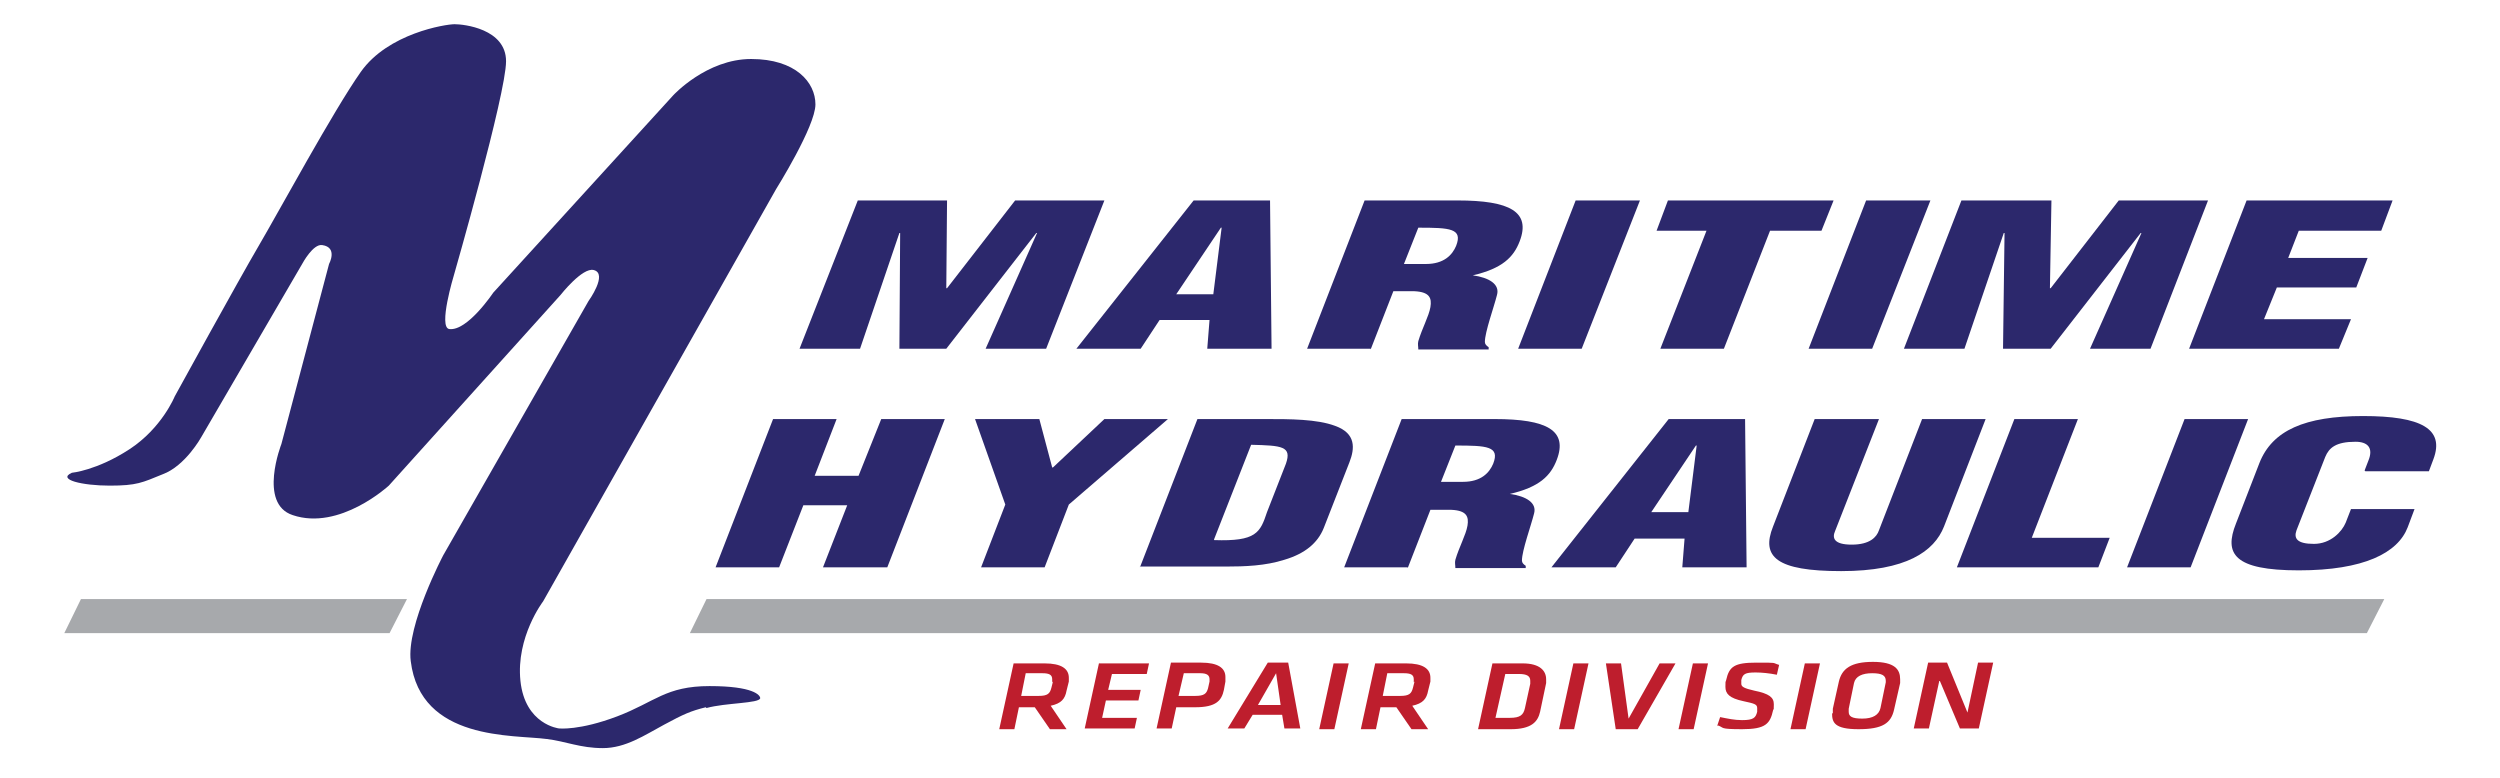
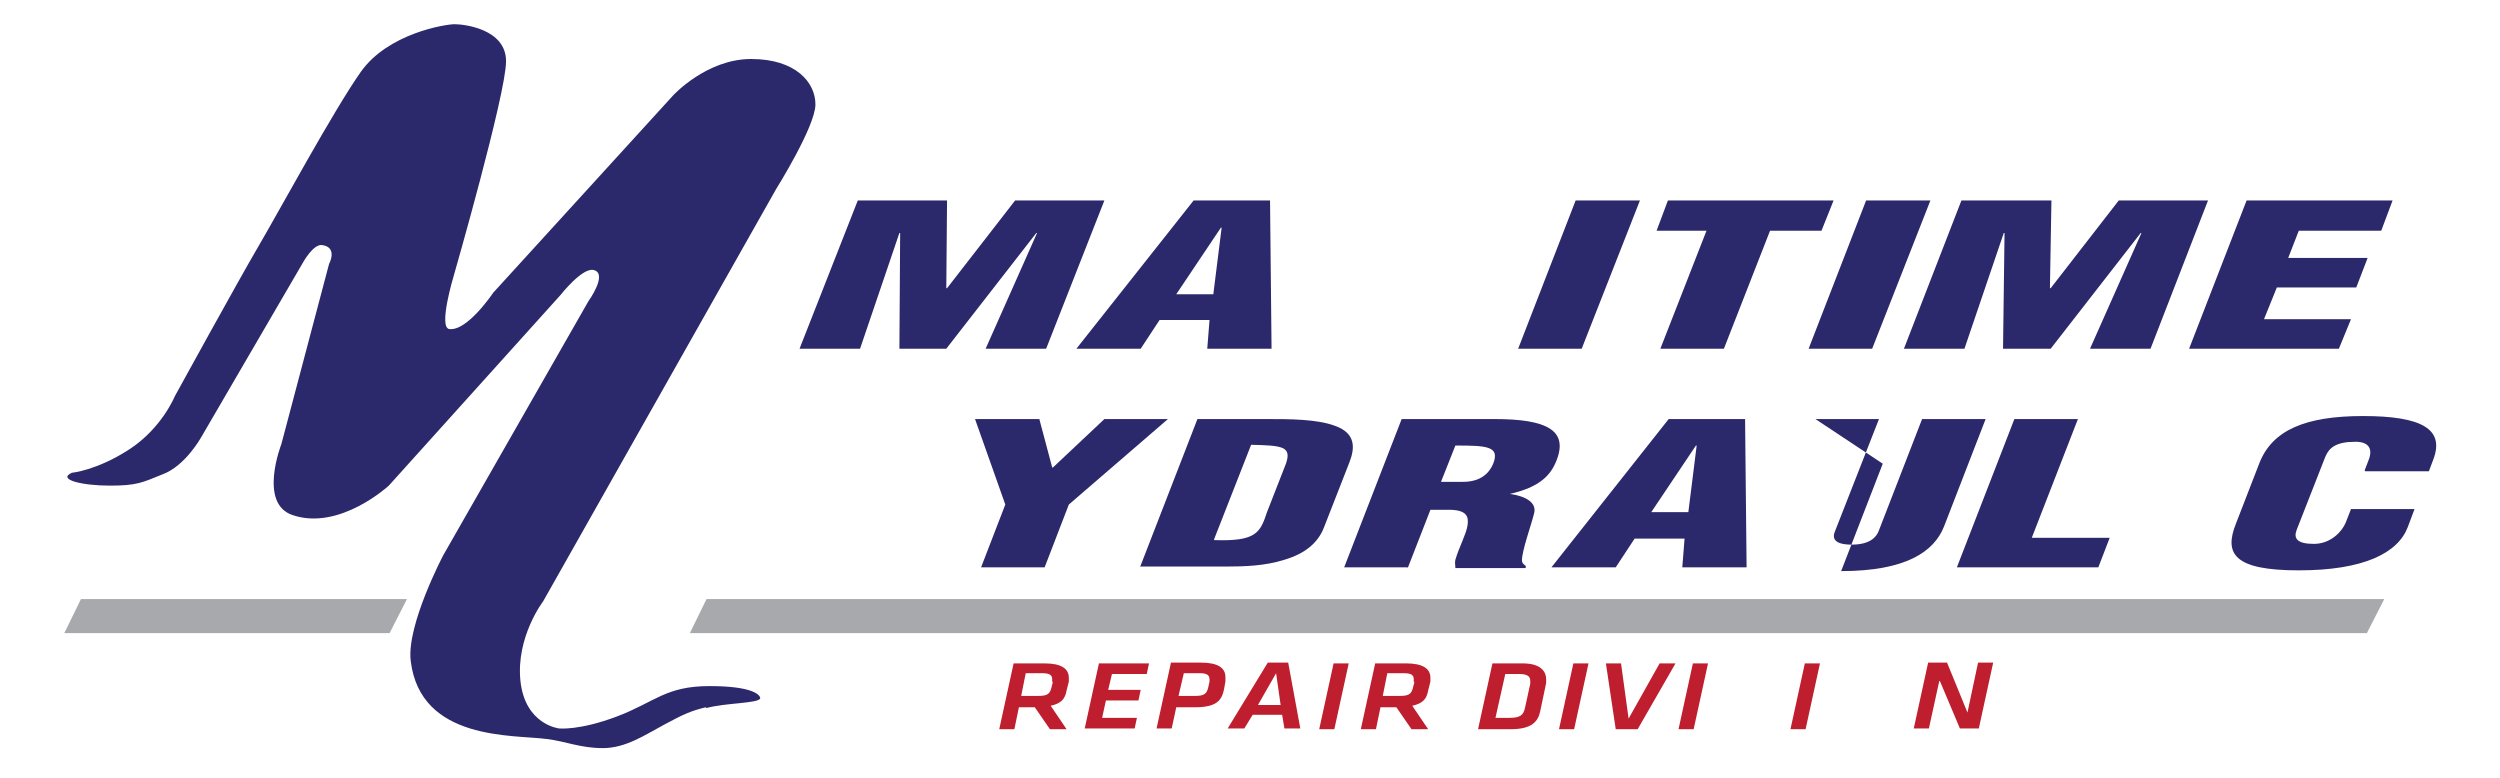
<svg xmlns="http://www.w3.org/2000/svg" id="Layer_1" viewBox="0 0 330.5 102.8">
  <defs>
    <style>      .st0 {        fill: #2c286c;      }      .st1 {        fill: #be1e2d;      }      .st2 {        fill: #a7a9ac;        fill-rule: evenodd;      }    </style>
  </defs>
  <path class="st0" d="M93.3,93.5c-2,.5-2.9.9-5.5,2.3-2.6,1.4-5.1,3.1-8.1,3.1s-4.9-.9-7.4-1.2c-4.4-.6-16.7.3-18-10.3-.6-4.7,4.3-14,4.3-14l19.2-33.6s2.6-3.6.7-4.1c-1.5-.4-4.4,3.3-4.4,3.3l-22.7,25.2s-6.5,6-12.7,3.9c-4.6-1.5-1.5-9.4-1.5-9.4l6.3-23.8s1.2-2.2-.9-2.5c-1.2-.2-2.6,2.4-2.6,2.4l-13.4,23s-2.1,3.8-5.1,4.9c-2.7,1.1-3.4,1.5-7,1.5s-7-.8-5-1.7c0,0,3.3-.3,7.6-3.1,4.3-2.8,6-7,6-7,0,0,8.4-15.3,11.1-19.9,2.7-4.6,9.9-17.9,13.5-23,3.6-5.1,11.2-6.3,12.4-6.3s6.8.6,6.8,4.9-6.9,28.3-6.9,28.3c0,0-2.1,6.9-.6,7.1,2.4.3,5.8-4.8,5.8-4.8l23.8-26.1s4.4-4.8,10.3-4.8,8.5,3.1,8.5,6-5.2,11.2-5.2,11.2l-30.8,54.5s-3.6,4.7-3,10.5c.6,5.8,5.1,6.3,5.1,6.3,0,0,2.7.3,7.7-1.6,5-1.9,6.4-4,12.2-4s6.7,1.2,6.7,1.6c-.1.7-4.6.6-7.1,1.3" />
  <polygon class="st0" points="105.7 46.1 113.4 26.5 125.2 26.5 125.1 38.1 125.2 38.1 134.2 26.5 146 26.5 138.3 46.1 130.3 46.1 137.1 30.8 137 30.8 125.1 46.1 118.9 46.1 119 30.8 118.9 30.8 113.7 46.1 105.7 46.1" />
  <path class="st0" d="M142.3,46.1l15.5-19.6h10.1l.2,19.6h-8.5l.3-3.8h-6.6l-2.5,3.8h-8.5ZM161.4,30.1h0l-5.9,8.8h4.9l1.1-8.8Z" />
-   <path class="st0" d="M181.2,46.1h-8.4l7.6-19.6h12.3c6.9,0,9.7,1.5,8.2,5.4-.8,2.1-2.3,3.6-6.2,4.5h0c2.2.3,3.6,1.2,3.2,2.6-.4,1.6-1.6,4.9-1.6,6.2,0,.3.2.5.5.7v.3h-9.3c0-.4-.1-.7,0-1.1.5-1.7,1.4-3.3,1.6-4.5.2-1.2-.1-2-2.1-2.1h-2.8l-3,7.7ZM185.6,34.9h2.9c2.4,0,3.5-1.2,4-2.4.9-2.3-.8-2.4-5-2.4l-1.9,4.8Z" />
  <polygon class="st0" points="200.7 46.1 208.3 26.5 216.8 26.5 209.1 46.1 200.7 46.1" />
  <polygon class="st0" points="220.5 26.5 242.4 26.5 240.8 30.5 234 30.5 227.9 46.1 219.5 46.1 225.6 30.5 219 30.5 220.5 26.5" />
  <polygon class="st0" points="239.1 46.1 246.7 26.5 255.2 26.5 247.5 46.1 239.1 46.1" />
  <polygon class="st0" points="251.7 46.1 259.3 26.5 271.2 26.5 271 38.1 271.1 38.1 280.1 26.5 291.9 26.5 284.3 46.1 276.3 46.1 283.1 30.8 283 30.8 271.1 46.1 264.8 46.1 265 30.8 264.9 30.8 259.7 46.1 251.7 46.1" />
  <polygon class="st0" points="289.4 46.1 297 26.5 316.3 26.5 314.8 30.5 303.9 30.5 302.5 34.1 313 34.1 311.5 38 301 38 299.3 42.2 310.8 42.2 309.2 46.1 289.4 46.1" />
-   <polygon class="st0" points="94.6 75 102.2 55.4 110.6 55.4 107.7 62.9 113.5 62.9 116.5 55.4 124.9 55.4 117.3 75 108.8 75 112 66.8 106.2 66.8 103 75 94.6 75" />
  <polygon class="st0" points="139.1 61.8 139.2 61.8 146 55.4 154.4 55.4 141.3 66.7 138.1 75 129.7 75 132.9 66.7 128.9 55.4 137.4 55.4 139.1 61.8" />
  <path class="st0" d="M150.7,75l7.6-19.6h9.1c3.1,0,6.7,0,9.1.9,2.8,1,2.6,3,1.9,4.8l-3.4,8.7c-.8,2-2.5,3.4-5.2,4.2-2.5.8-5.2.9-7.8.9h-11.3ZM160.5,71.4c5.6.2,6.1-1,7-3.7l2.5-6.4c.8-2.3-.5-2.4-4.6-2.5l-4.9,12.5Z" />
  <path class="st0" d="M186.1,75h-8.4l7.6-19.6h12.3c6.9,0,9.7,1.5,8.2,5.4-.8,2.1-2.3,3.6-6.2,4.5h0c2.2.3,3.6,1.2,3.2,2.6-.4,1.6-1.6,4.9-1.6,6.2,0,.3.2.5.5.7v.3h-9.3c0-.4-.1-.7,0-1.1.5-1.7,1.4-3.3,1.6-4.5.2-1.2-.1-2-2.1-2.1h-2.8l-3,7.7ZM190.5,63.7h2.9c2.4,0,3.5-1.2,4-2.4.9-2.3-.8-2.4-5-2.4l-1.9,4.8Z" />
  <path class="st0" d="M205.1,75l15.5-19.6h10.1l.2,19.6h-8.5l.3-3.8h-6.6l-2.5,3.8h-8.5ZM224.2,58.9h0l-5.9,8.8h4.9l1.1-8.8Z" />
-   <path class="st0" d="M240,55.4h8.4l-5.8,14.8c-.4.9-.2,1.8,2.2,1.8s3.3-1,3.6-1.9l5.7-14.7h8.4l-5.5,14.2c-1.3,3.3-5,5.9-13.6,5.9s-10.6-1.9-9-5.9l5.5-14.2Z" />
+   <path class="st0" d="M240,55.4h8.4l-5.8,14.8c-.4.9-.2,1.8,2.2,1.8s3.3-1,3.6-1.9l5.7-14.7h8.4l-5.5,14.2c-1.3,3.3-5,5.9-13.6,5.9l5.5-14.2Z" />
  <polygon class="st0" points="258.7 75 266.3 55.4 274.7 55.4 268.6 71.1 278.9 71.1 277.4 75 258.7 75" />
-   <polygon class="st0" points="281.2 75 288.8 55.4 297.2 55.4 289.6 75 281.2 75" />
  <path class="st0" d="M312.6,62.2l.5-1.3c.7-1.7-.1-2.5-1.7-2.5-2.6,0-3.5.8-4,2l-3.8,9.7c-.4,1.1.1,1.8,2.3,1.8s3.7-1.6,4.2-2.8l.7-1.8h8.4l-.9,2.4c-1.3,3.4-5.8,5.7-14.4,5.7s-9.9-2.2-8.3-6.2l3.1-8c1.7-4.3,6-6.2,13.7-6.2s10.8,1.7,9.3,5.7l-.6,1.6h-8.4Z" />
  <polygon class="st2" points="315.2 79.2 93.4 79.2 91.2 83.7 312.9 83.7 315.2 79.2" />
  <polygon class="st2" points="53.8 79.2 10.7 79.2 8.5 83.7 51.5 83.7 53.8 79.2" />
  <g>
    <path class="st1" d="M136.7,93.5h-2l-.6,2.9h-2l1.9-8.7h4.1c2.2,0,3.2.7,3.2,1.9s0,.3,0,.5l-.3,1.2c-.2,1.1-.7,1.7-2.1,2l2.1,3.1h-2.2l-2-2.9ZM139.1,90.2c0-.1,0-.3,0-.4,0-.6-.4-.8-1.3-.8h-2.2l-.6,3h2.3c1.2,0,1.5-.3,1.7-1.1l.2-.8Z" />
    <path class="st1" d="M145.3,87.7h6.6l-.3,1.4h-4.6l-.5,2.1h4.3l-.3,1.4h-4.3l-.5,2.3h4.6l-.3,1.4h-6.6l1.9-8.7Z" />
    <path class="st1" d="M155.5,93.5l-.6,2.8h-2l1.9-8.7h4c2.2,0,3.2.7,3.2,1.9s0,.4,0,.6l-.2,1.1c-.3,1.4-1,2.3-3.8,2.3h-2.4ZM159.9,90.2c0-.1,0-.3,0-.4,0-.5-.3-.8-1.2-.8h-2.2l-.7,3h2.2c1.2,0,1.5-.3,1.7-1l.2-.9Z" />
    <path class="st1" d="M169.6,94.5h-4l-1.1,1.8h-2.2l5.3-8.7h2.7l1.6,8.7h-2.1l-.3-1.8ZM166.3,93.2h3l-.6-4.2-2.4,4.2Z" />
    <path class="st1" d="M176.3,87.7h2l-1.9,8.7h-2l1.9-8.7Z" />
    <path class="st1" d="M184.5,93.5h-2l-.6,2.9h-2l1.9-8.7h4.1c2.2,0,3.2.7,3.2,1.9s0,.3,0,.5l-.3,1.2c-.2,1.1-.7,1.7-2.1,2l2.1,3.1h-2.2l-2-2.9ZM186.9,90.2c0-.1,0-.3,0-.4,0-.6-.4-.8-1.3-.8h-2.2l-.6,3h2.3c1.2,0,1.5-.3,1.7-1.1l.2-.8Z" />
    <path class="st1" d="M195.4,96.4l1.9-8.7h4c2.3,0,3.1,1,3.1,2.1s0,.3,0,.5l-.8,3.8c-.3,1.3-1.1,2.3-3.9,2.3h-4.2ZM202.3,90.4c0-.1,0-.3,0-.4,0-.6-.4-.9-1.5-.9h-1.8l-1.3,5.8h1.9c1.4,0,1.8-.4,2-1.3l.7-3.2Z" />
    <path class="st1" d="M208,87.7h2l-1.9,8.7h-2l1.9-8.7Z" />
    <path class="st1" d="M213.6,96.4l-1.3-8.7h2l1,7.3,4.1-7.3h2.1l-5,8.7h-2.9Z" />
    <path class="st1" d="M223.8,87.7h2l-1.9,8.7h-2l1.9-8.7Z" />
-     <path class="st1" d="M227,96l.4-1.2c1,.2,1.9.4,2.9.4,1.5,0,1.8-.3,2-1.1,0-.2,0-.4,0-.5,0-.5-.4-.6-1.8-.9-1.9-.4-2.4-1-2.4-1.9s0-.5.1-.9c.4-1.8,1.1-2.3,4-2.3s2,0,3,.3l-.3,1.3c-1-.2-2-.3-2.8-.3-1.4,0-1.7.2-1.9,1,0,.2,0,.4,0,.5,0,.4.4.6,1.7.9,2,.4,2.6.9,2.6,1.8s0,.5-.1.8c-.4,1.8-1,2.5-4.1,2.5s-2.3-.2-3.2-.5Z" />
    <path class="st1" d="M238.6,87.7h2l-1.9,8.7h-2l1.9-8.7Z" />
-     <path class="st1" d="M242.3,94.3c0-.2,0-.4,0-.6l.8-3.6c.4-1.7,1.6-2.6,4.5-2.6s3.6,1,3.6,2.3,0,.3,0,.5l-.8,3.5c-.4,1.8-1.5,2.6-4.7,2.6s-3.5-.9-3.5-2.1ZM249.3,90.3c0-.1,0-.2,0-.3,0-.7-.5-1-1.8-1s-2.2.4-2.4,1.3l-.7,3.4c0,.2,0,.3,0,.4,0,.6.4.9,1.8.9s2.2-.5,2.4-1.4l.7-3.4Z" />
    <path class="st1" d="M256.4,89.9l-1.4,6.4h-2l1.9-8.7h2.5l2.7,6.6,1.4-6.6h2l-1.9,8.7h-2.5l-2.7-6.4Z" />
  </g>
</svg>